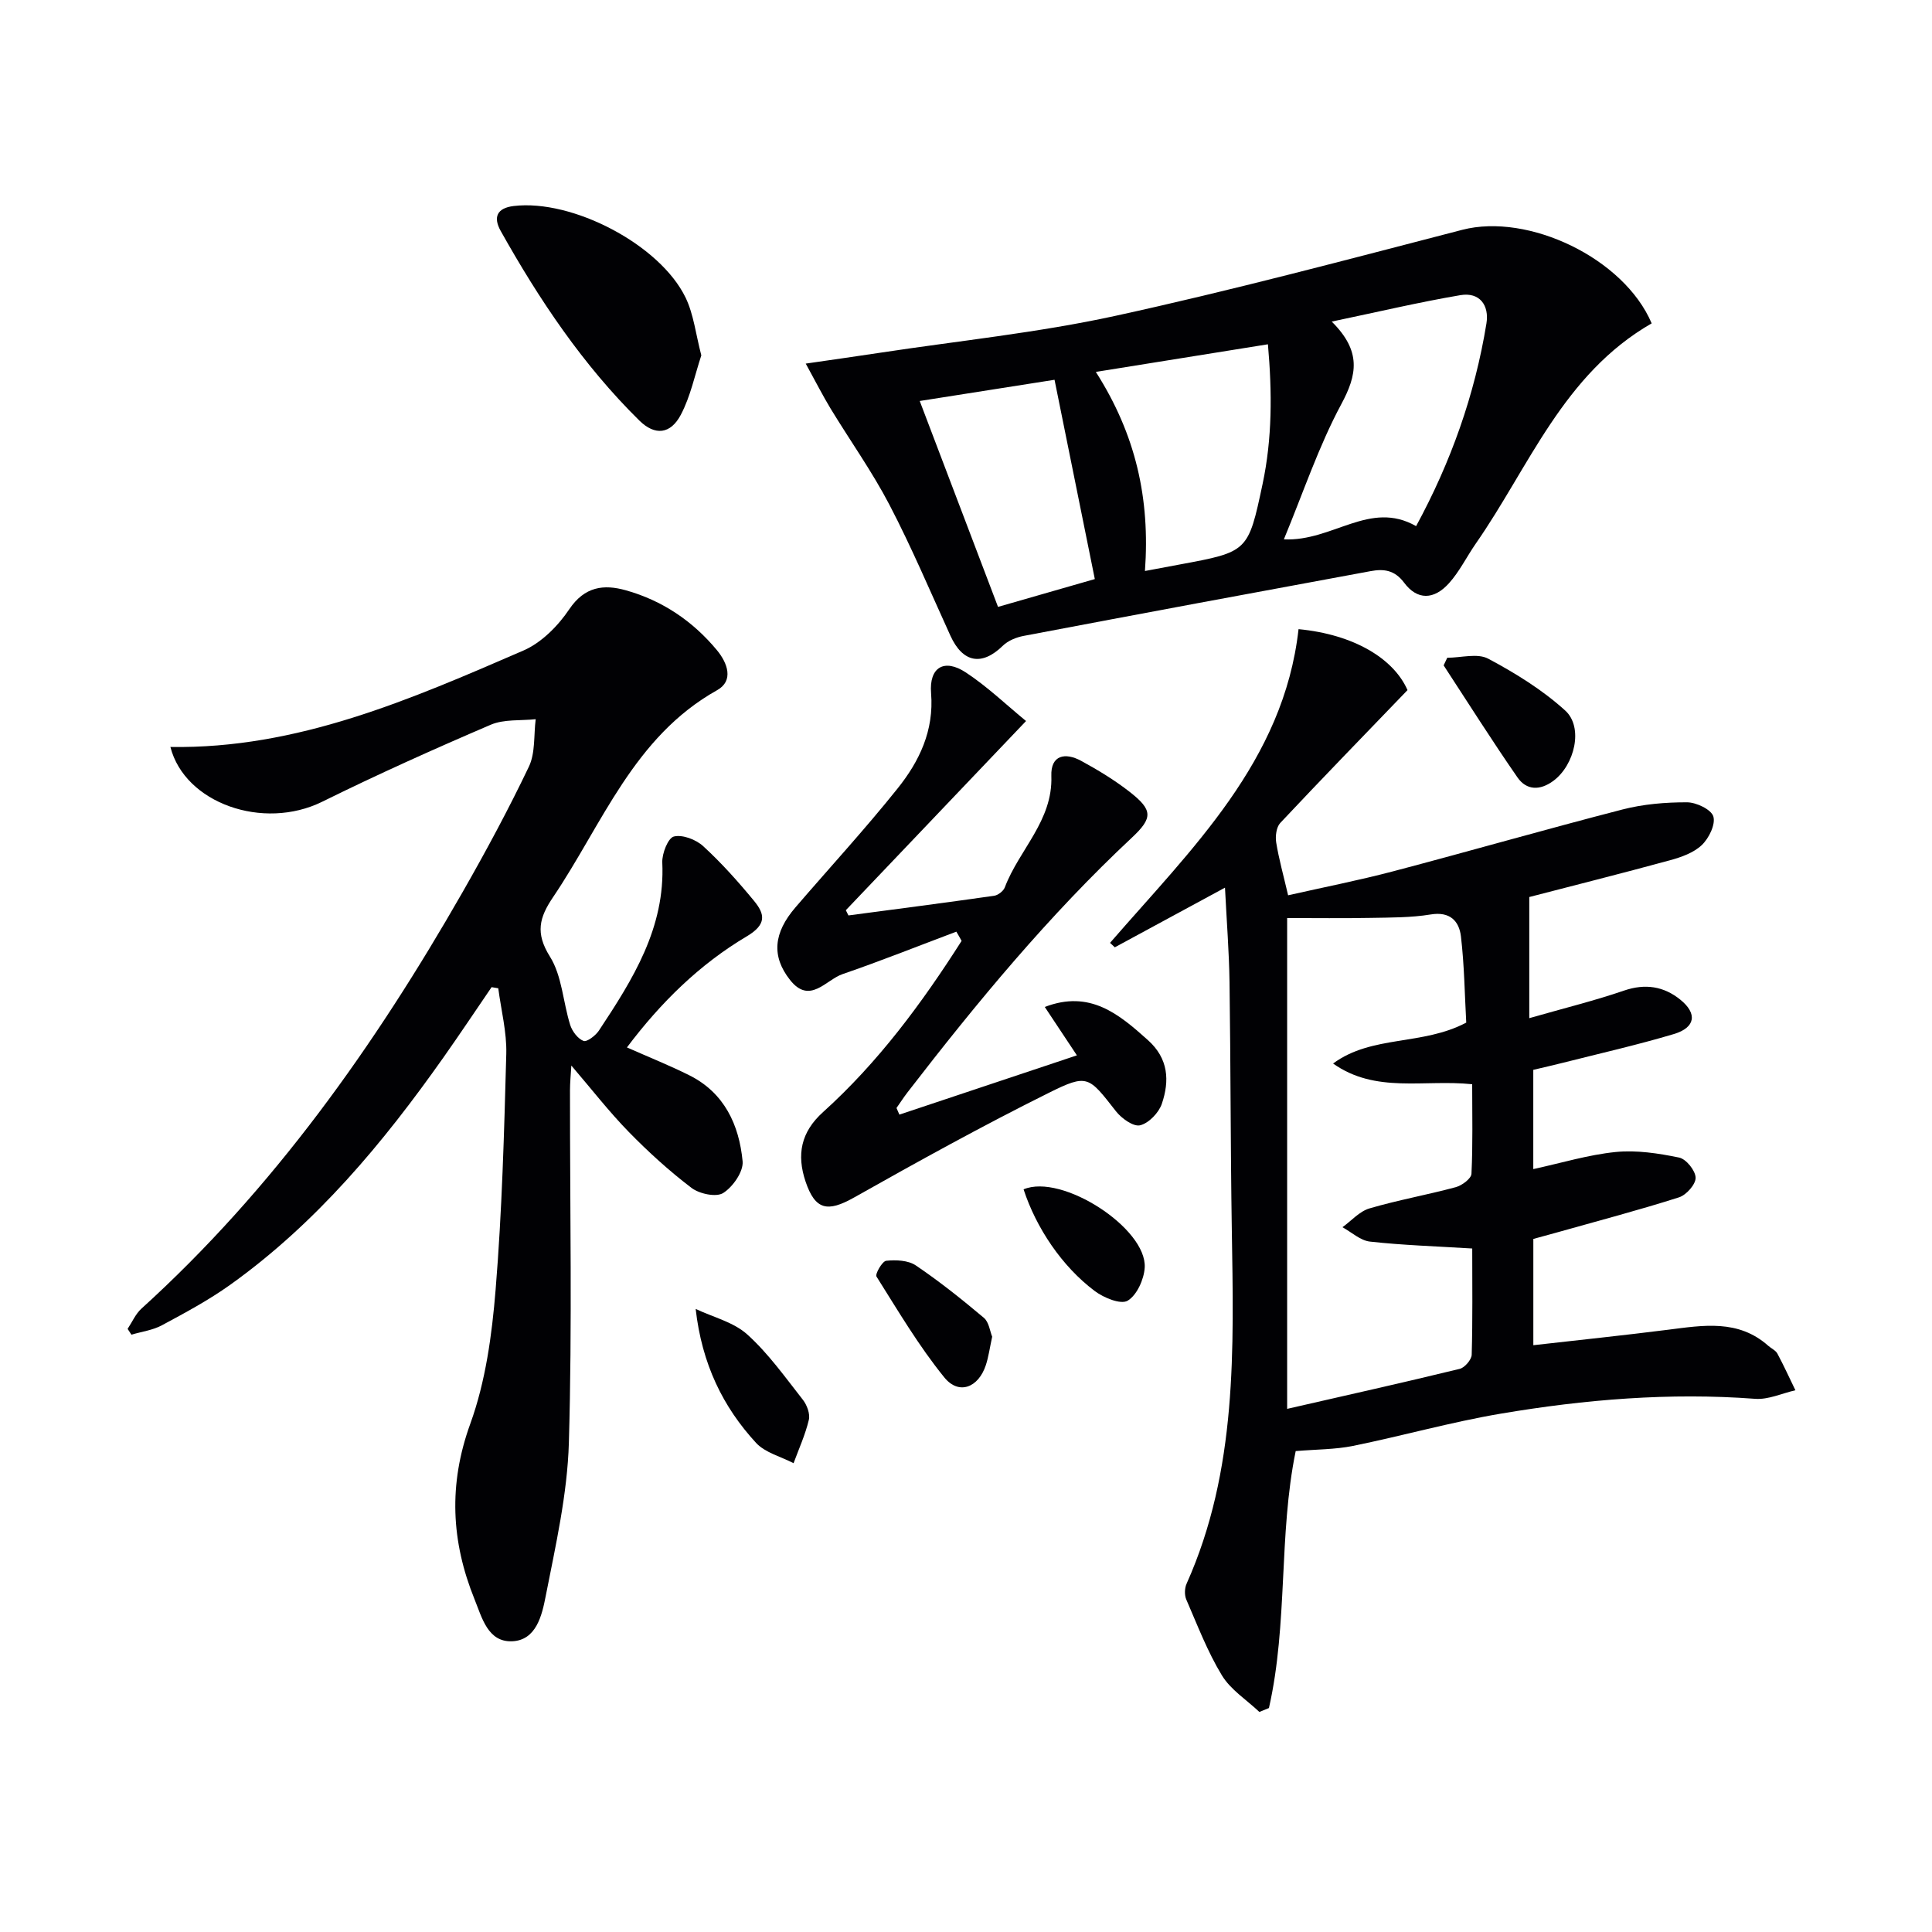
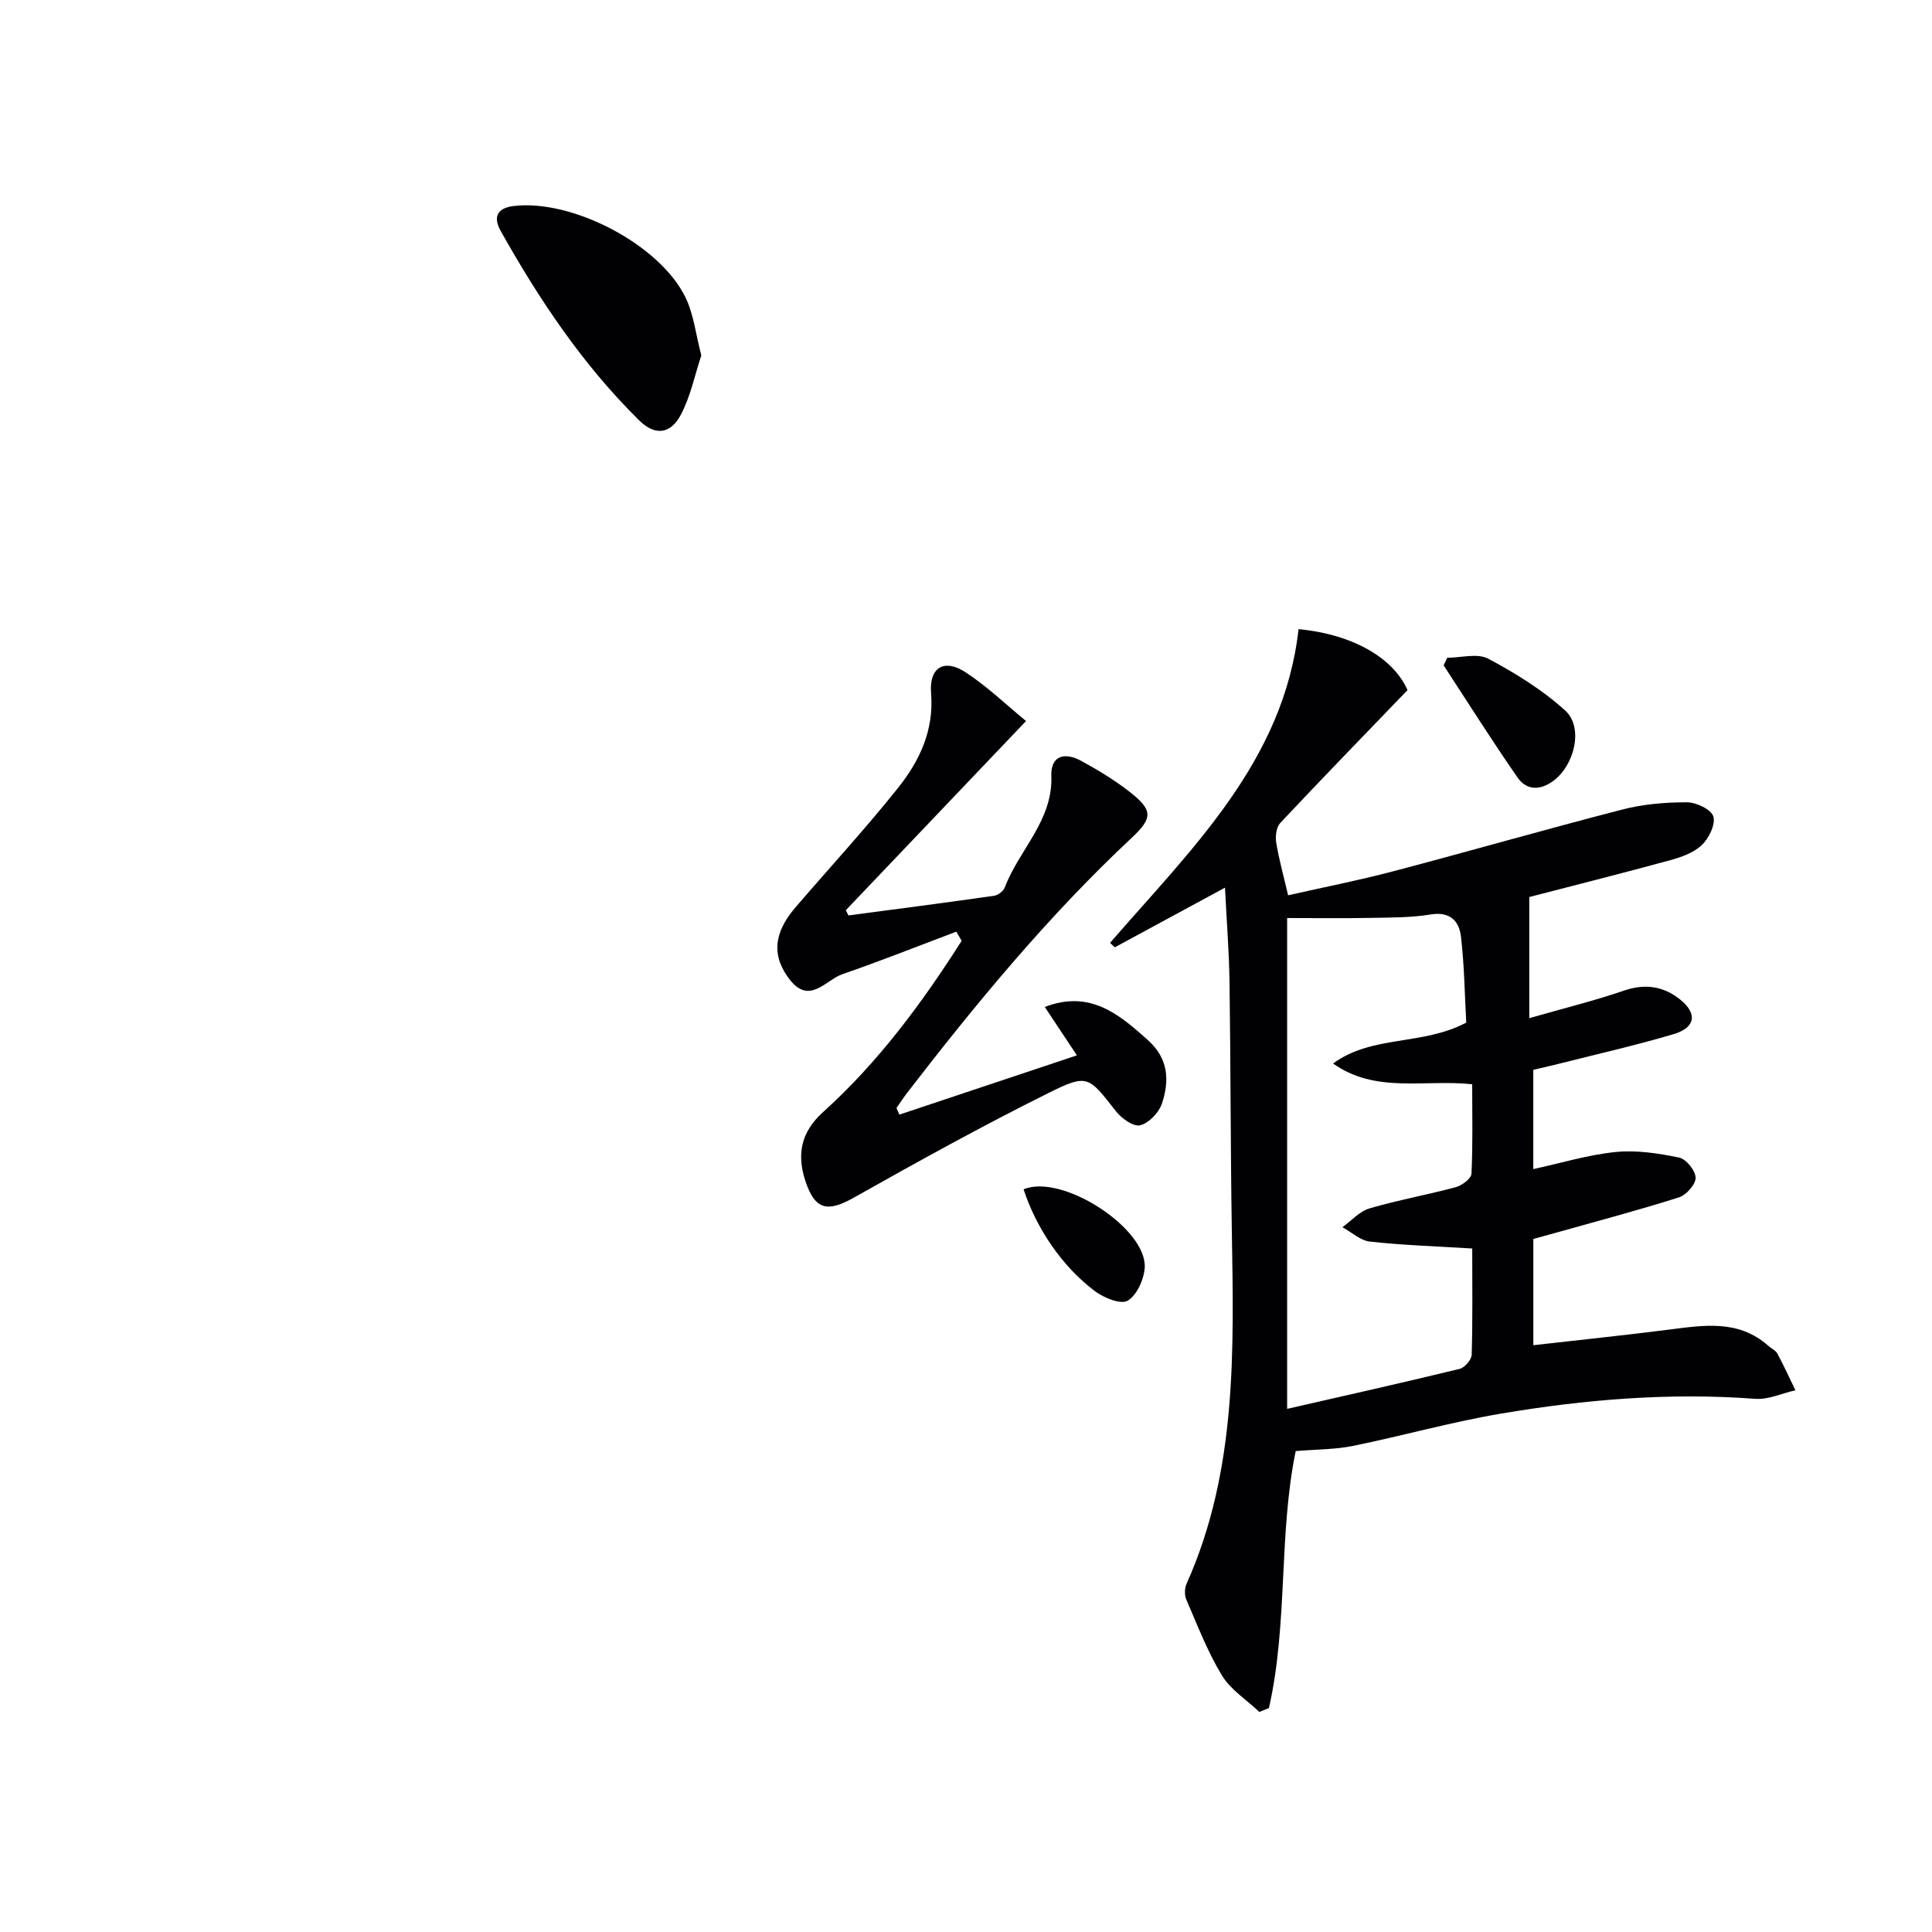
<svg xmlns="http://www.w3.org/2000/svg" enable-background="new 0 0 400 400" viewBox="0 0 400 400">
  <g fill="#010104">
    <path d="m317.46 278.51c9.52-1.08 18.71-2.04 27.88-3.2 7.28-.92 14.55-2.21 20.77 3.33.62.55 1.51.93 1.88 1.61 1.33 2.48 2.5 5.06 3.73 7.59-2.78.63-5.62 1.98-8.34 1.77-17.71-1.33-35.25.13-52.65 3.07-10.29 1.74-20.38 4.6-30.61 6.68-3.7.75-7.56.71-11.86 1.07-3.57 17.37-1.57 35.69-5.54 53.2-.66.27-1.32.54-1.98.81-2.64-2.5-5.95-4.59-7.77-7.59-2.98-4.91-5.06-10.38-7.36-15.68-.4-.93-.36-2.35.06-3.28 10.55-23.58 9.75-48.58 9.36-73.55-.27-16.99-.23-33.99-.47-50.98-.09-6.29-.59-12.57-.94-19.58-7.85 4.25-15.33 8.3-22.81 12.35-.33-.31-.66-.61-.99-.92 16.86-19.45 35.96-37.57 39.03-64.95 11.44 1.09 19.69 6.08 22.56 12.62-9.01 9.36-17.76 18.36-26.35 27.51-.81.87-1.04 2.73-.84 4.02.55 3.41 1.49 6.75 2.47 10.95 7.29-1.65 14.55-3.07 21.69-4.95 15.88-4.18 31.66-8.72 47.56-12.82 4.3-1.11 8.88-1.49 13.33-1.48 1.93 0 5.03 1.49 5.46 2.93.49 1.65-.92 4.52-2.39 5.92-1.68 1.6-4.25 2.51-6.59 3.15-10.19 2.78-20.44 5.35-29.13 7.61v25.08c7.4-2.12 13.6-3.64 19.62-5.71 4.39-1.5 8.22-.89 11.64 1.87 3.59 2.89 3.15 5.79-1.33 7.13-7.62 2.27-15.39 4.03-23.1 5.98-1.92.49-3.85.92-6 1.43v20.55c5.84-1.27 11.39-2.97 17.06-3.54 4.32-.43 8.84.27 13.13 1.15 1.46.3 3.39 2.7 3.42 4.18.03 1.37-1.93 3.58-3.45 4.06-8.21 2.62-16.55 4.81-24.84 7.15-1.73.49-3.47.95-5.31 1.46zm-12.65-20.02c-7.6-.47-14.42-.68-21.17-1.43-1.99-.22-3.81-1.94-5.7-2.98 1.85-1.33 3.52-3.28 5.59-3.89 5.88-1.73 11.95-2.8 17.87-4.4 1.29-.35 3.2-1.77 3.25-2.77.3-6.09.15-12.21.15-18.54-9.96-1.05-19.98 1.97-28.8-4.29 8.05-5.94 18.47-3.65 27.57-8.47-.32-5.72-.39-11.83-1.1-17.86-.38-3.16-2.26-5.19-6.26-4.53-4.07.67-8.28.63-12.43.71-5.73.11-11.46.03-17.29.03v101.62c12.18-2.79 23.98-5.42 35.72-8.28 1.04-.25 2.46-1.9 2.49-2.93.21-7.29.11-14.59.11-21.99z" />
-     <path d="m129.8 216.86c4.77 2.11 8.93 3.77 12.92 5.77 7.27 3.63 10.31 10.28 11.03 17.8.2 2.13-2.01 5.3-4.02 6.57-1.45.92-4.93.18-6.56-1.06-4.62-3.51-8.96-7.46-13.02-11.62-4.04-4.14-7.61-8.75-11.86-13.71-.12 2.03-.28 3.57-.28 5.11-.02 24.33.47 48.67-.23 72.97-.31 10.67-2.75 21.33-4.82 31.88-.75 3.83-1.93 9.05-6.95 9.24-5.03.19-6.24-4.95-7.76-8.69-4.84-11.96-5.44-23.78-.88-36.35 3.17-8.75 4.48-18.39 5.24-27.74 1.33-16.23 1.77-32.54 2.21-48.83.12-4.51-1.07-9.06-1.66-13.59-.46-.08-.92-.15-1.38-.23-3.31 4.84-6.55 9.71-9.93 14.5-12.53 17.77-26.35 34.37-44.2 47.13-4.44 3.17-9.3 5.78-14.12 8.37-1.9 1.03-4.2 1.32-6.32 1.95-.26-.4-.53-.8-.79-1.2.94-1.41 1.64-3.08 2.86-4.19 27.31-24.77 48.3-54.42 66.48-86.21 4.86-8.51 9.52-17.16 13.74-26 1.36-2.85.99-6.53 1.41-9.83-3.12.34-6.55-.03-9.31 1.15-11.74 5.03-23.41 10.27-34.87 15.93-12.23 6.04-28.48.32-31.45-11.33 26.27.43 49.71-9.84 73.1-19.97 3.73-1.62 7.16-5.09 9.48-8.54 3.18-4.72 7.14-5.21 11.7-3.93 7.54 2.11 13.86 6.36 18.87 12.4 2.2 2.65 3.54 6.33.05 8.28-17.29 9.67-23.74 27.7-33.97 42.85-2.86 4.23-3.71 7.43-.66 12.3 2.52 4.01 2.72 9.44 4.2 14.16.42 1.32 1.56 2.84 2.75 3.31.7.28 2.51-1.1 3.2-2.14 7-10.58 13.74-21.25 13.12-34.79-.08-1.86 1.19-5.09 2.4-5.39 1.79-.44 4.59.63 6.08 2.01 3.78 3.47 7.24 7.34 10.51 11.31 2.27 2.75 2.66 4.88-1.5 7.35-9.75 5.78-17.81 13.69-24.81 23z" />
-     <path d="m341.96 66.95c-18.34 10.54-25.34 29.69-36.41 45.59-1.89 2.72-3.37 5.79-5.56 8.22-3.14 3.48-6.58 3.51-9.29-.13-2.01-2.68-4.3-2.87-6.94-2.38-23.96 4.41-47.91 8.87-71.84 13.41-1.52.29-3.22.98-4.29 2.03-4.35 4.25-8.3 3.54-10.86-2.08-4.13-9.06-8.01-18.26-12.61-27.08-3.59-6.89-8.14-13.27-12.19-19.93-1.6-2.64-3-5.4-5.15-9.32 5.89-.86 10.68-1.53 15.47-2.26 16.2-2.46 32.58-4.13 48.56-7.61 24.12-5.26 48-11.64 71.9-17.83 13.68-3.54 33.49 5.88 39.21 19.37zm-48.77 41.98c7.18-13.21 12.15-27.16 14.56-41.96.61-3.76-1.4-6.54-5.4-5.86-8.54 1.45-16.98 3.45-26.63 5.47 6.22 6.17 5.24 11.03 1.98 17.1-4.7 8.75-7.88 18.32-11.89 27.99 10.17.46 17.79-8.2 27.38-2.74zm-56.14 9.29c2.98-.56 5.07-.95 7.15-1.34 14.2-2.63 14.22-2.63 17.2-16.65 2.01-9.46 1.99-18.97 1.11-28.95-12.07 1.94-23.51 3.78-35.63 5.72 8.28 12.98 11.25 26.22 10.17 41.22zm-46.63-35.2c5.55 14.6 10.82 28.45 16.21 42.63 7.21-2.07 13.83-3.97 20.04-5.76-2.82-13.97-5.53-27.36-8.34-41.26-9.26 1.46-18.31 2.88-27.91 4.39z" />
    <path d="m198 192.89c-7.84 2.95-15.64 6.07-23.56 8.79-3.46 1.19-6.79 6.39-10.88 1.2-3.86-4.9-3.43-9.73 1.15-15.04 7.05-8.2 14.38-16.16 21.13-24.6 4.5-5.62 7.56-11.97 6.93-19.73-.43-5.37 2.72-7.23 7.19-4.29 4.5 2.96 8.44 6.76 12.47 10.06-12.86 13.5-25.08 26.34-37.31 39.17.18.36.36.72.54 1.08 10.06-1.33 20.13-2.64 30.17-4.07.82-.12 1.92-.98 2.21-1.75 2.94-7.78 9.96-13.78 9.63-23.04-.16-4.37 2.88-4.93 6.16-3.15 3.49 1.9 6.94 3.99 10.06 6.43 4.78 3.74 4.84 5.37.47 9.46-17.21 16.1-32.15 34.18-46.5 52.79-.79 1.03-1.5 2.13-2.25 3.2.2.46.4.91.6 1.37 12.14-4.05 24.28-8.1 36.75-12.27-2.29-3.45-4.38-6.6-6.65-10.02 9.32-3.58 15.32 1.45 21.36 6.87 4.27 3.83 4.49 8.41 2.88 13.17-.63 1.86-2.7 4.02-4.5 4.46-1.38.34-3.84-1.42-5-2.9-5.66-7.22-5.83-7.84-13.92-3.81-13.66 6.79-27.03 14.18-40.32 21.67-5.47 3.08-8.03 2.61-10.03-3.32-1.86-5.55-.99-10.22 3.63-14.38 11.42-10.3 20.47-22.55 28.68-35.44-.35-.65-.72-1.28-1.09-1.91z" />
    <path d="m145.2 73.58c-1.34 4.03-2.22 8.46-4.24 12.29-2.14 4.06-5.37 4.37-8.59 1.2-11.69-11.51-20.73-25.02-28.71-39.26-1.57-2.81-.82-4.74 2.72-5.16 12.1-1.44 30.25 7.97 35.57 18.98 1.67 3.47 2.1 7.55 3.25 11.95z" />
    <path d="m299.64 136.18c2.86 0 6.24-.99 8.47.19 5.64 3 11.23 6.46 15.94 10.73 3.85 3.48 1.96 11.29-2.42 14.55-2.78 2.07-5.58 2-7.45-.69-5.28-7.61-10.22-15.45-15.29-23.2.24-.53.5-1.06.75-1.58z" />
-     <path d="m144.03 271c3.61 1.71 7.84 2.72 10.68 5.28 4.36 3.93 7.85 8.86 11.51 13.52.85 1.08 1.54 2.93 1.24 4.17-.73 3.07-2.06 5.99-3.16 8.97-2.62-1.37-5.87-2.16-7.76-4.2-6.85-7.44-11.22-16.32-12.51-27.74z" />
-     <path d="m205.42 276.75c-.51 2.35-.75 4.17-1.31 5.88-1.54 4.67-5.59 6.26-8.6 2.55-5.27-6.49-9.57-13.78-14.04-20.88-.33-.52 1.19-3.18 2.01-3.27 2.02-.21 4.55-.11 6.14.97 4.9 3.31 9.55 7.03 14.08 10.84 1.06.89 1.26 2.8 1.72 3.91z" />
    <path d="m211.92 246.24c7.92-3.36 25.57 8.08 25.08 16.21-.15 2.44-1.63 5.72-3.54 6.85-1.43.84-4.95-.61-6.81-2.01-6.8-5.11-12.12-13.07-14.73-21.05z" />
  </g>
</svg>